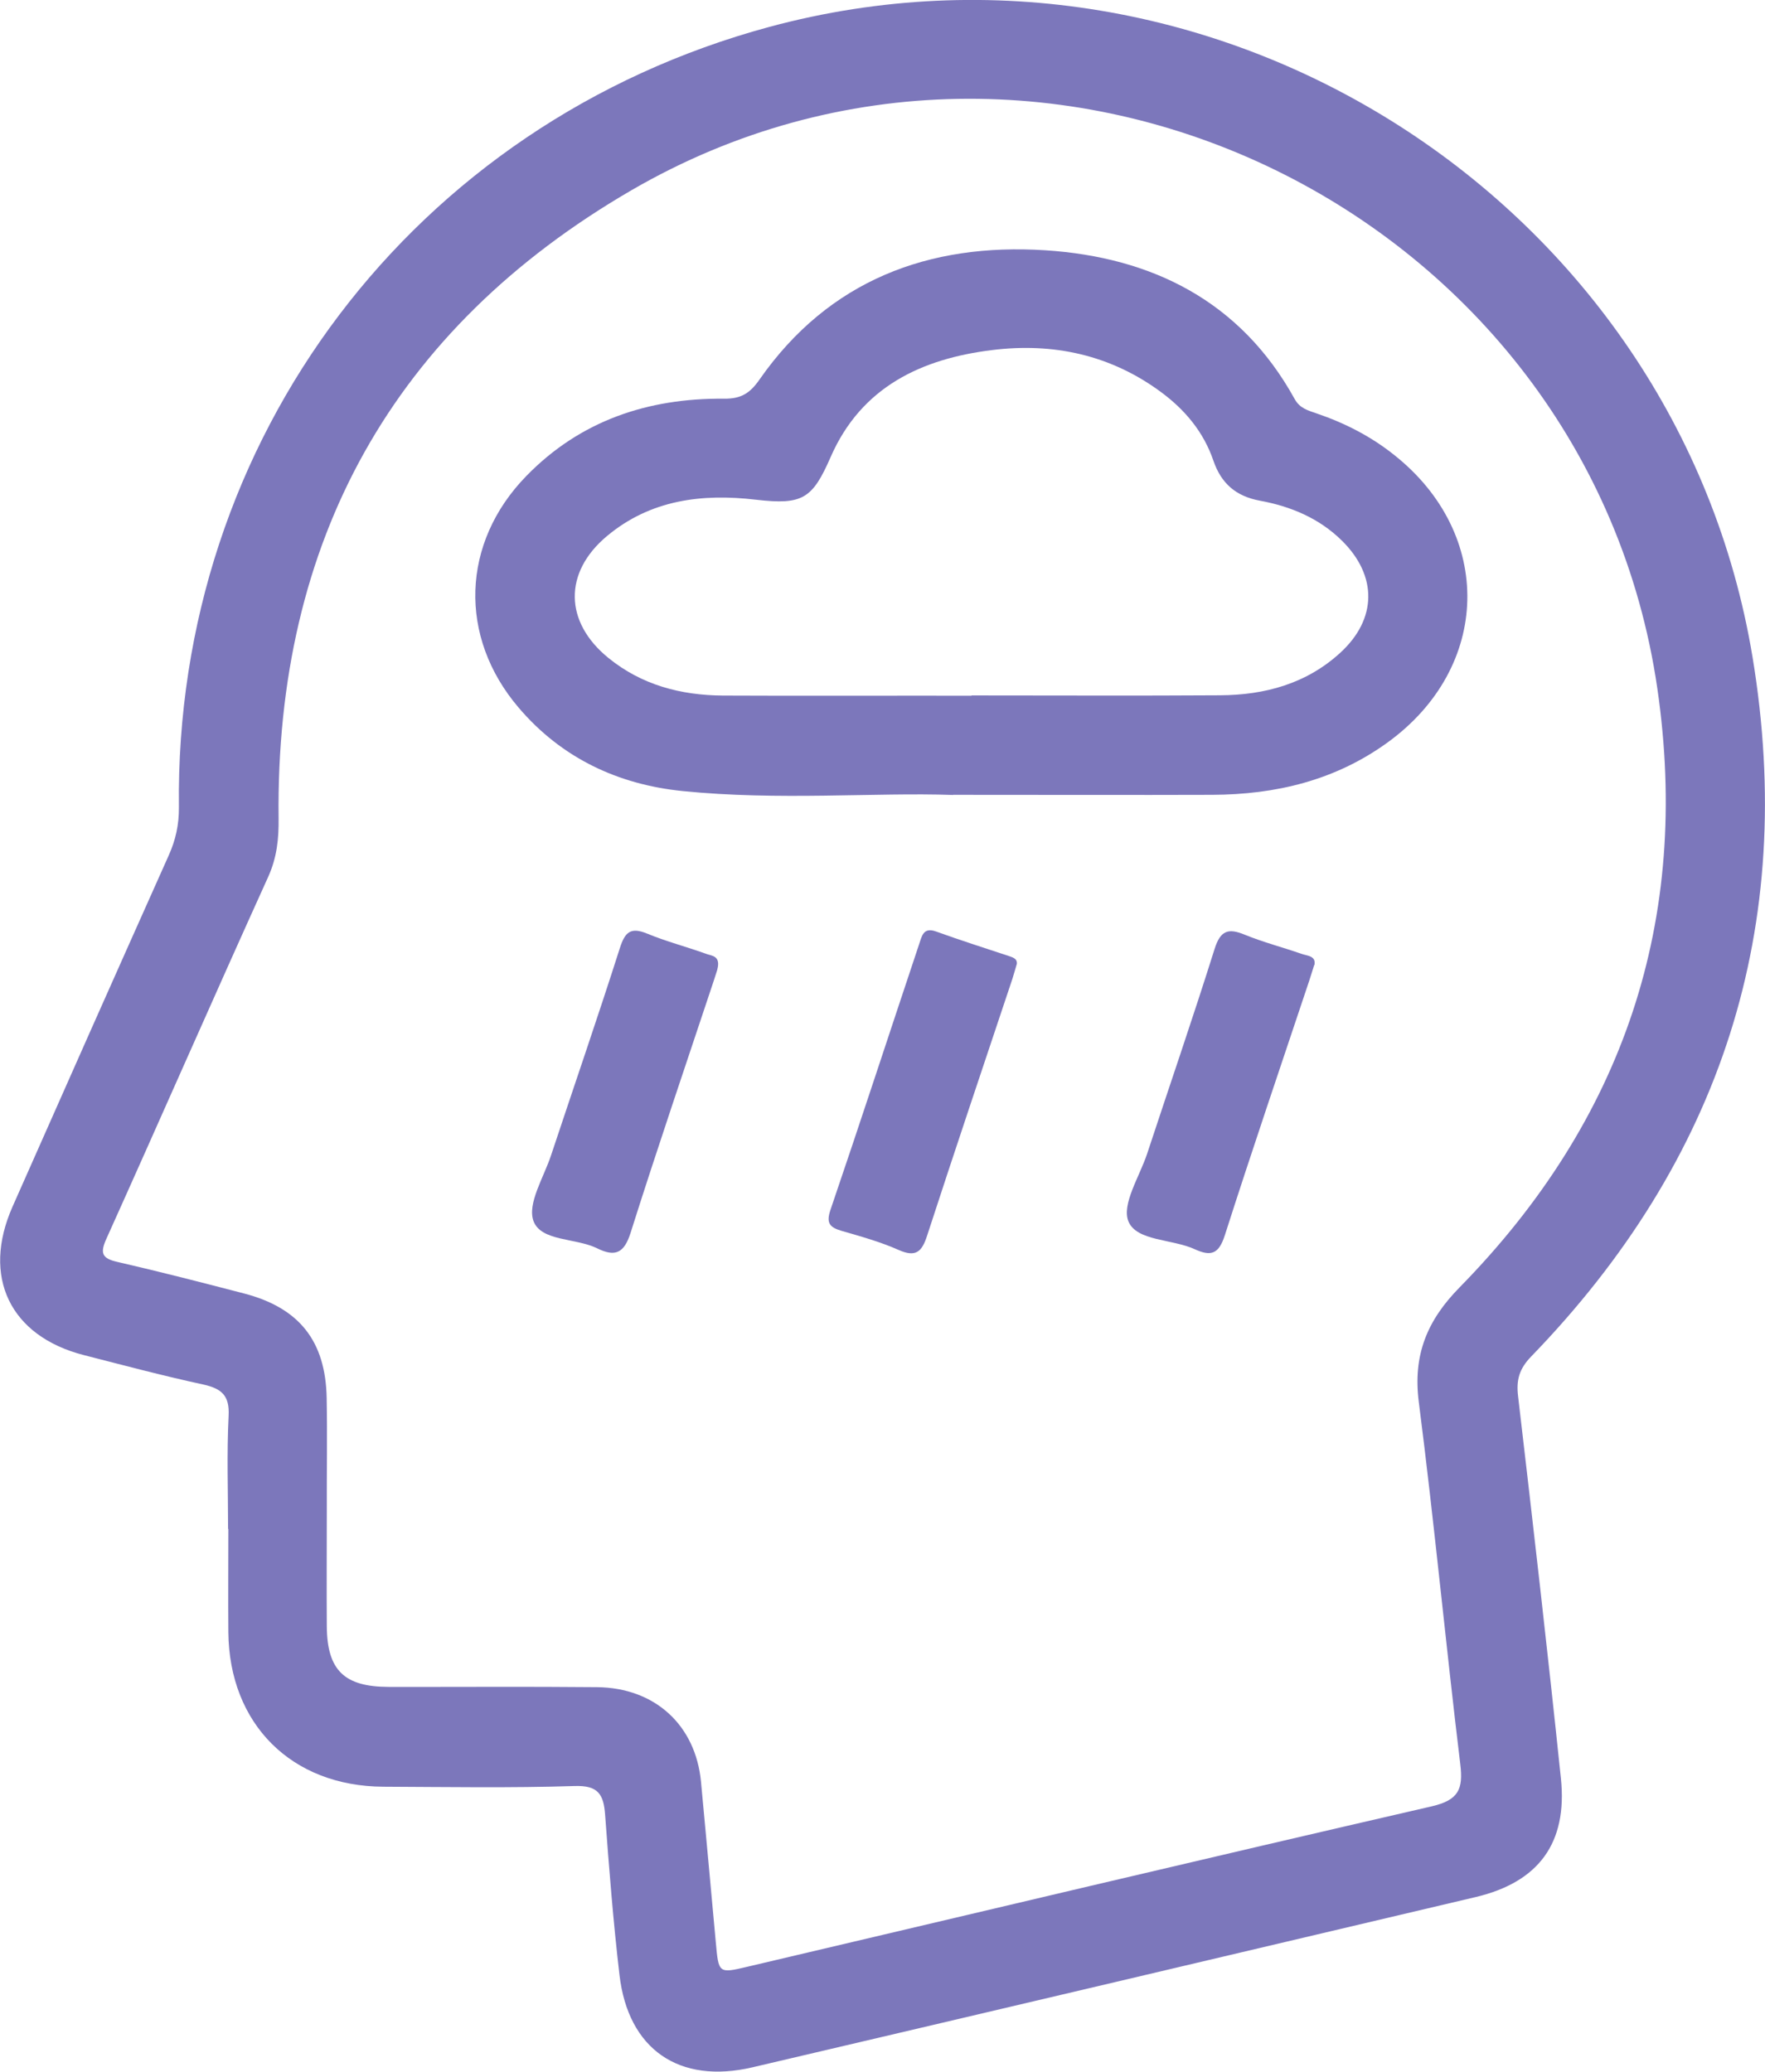
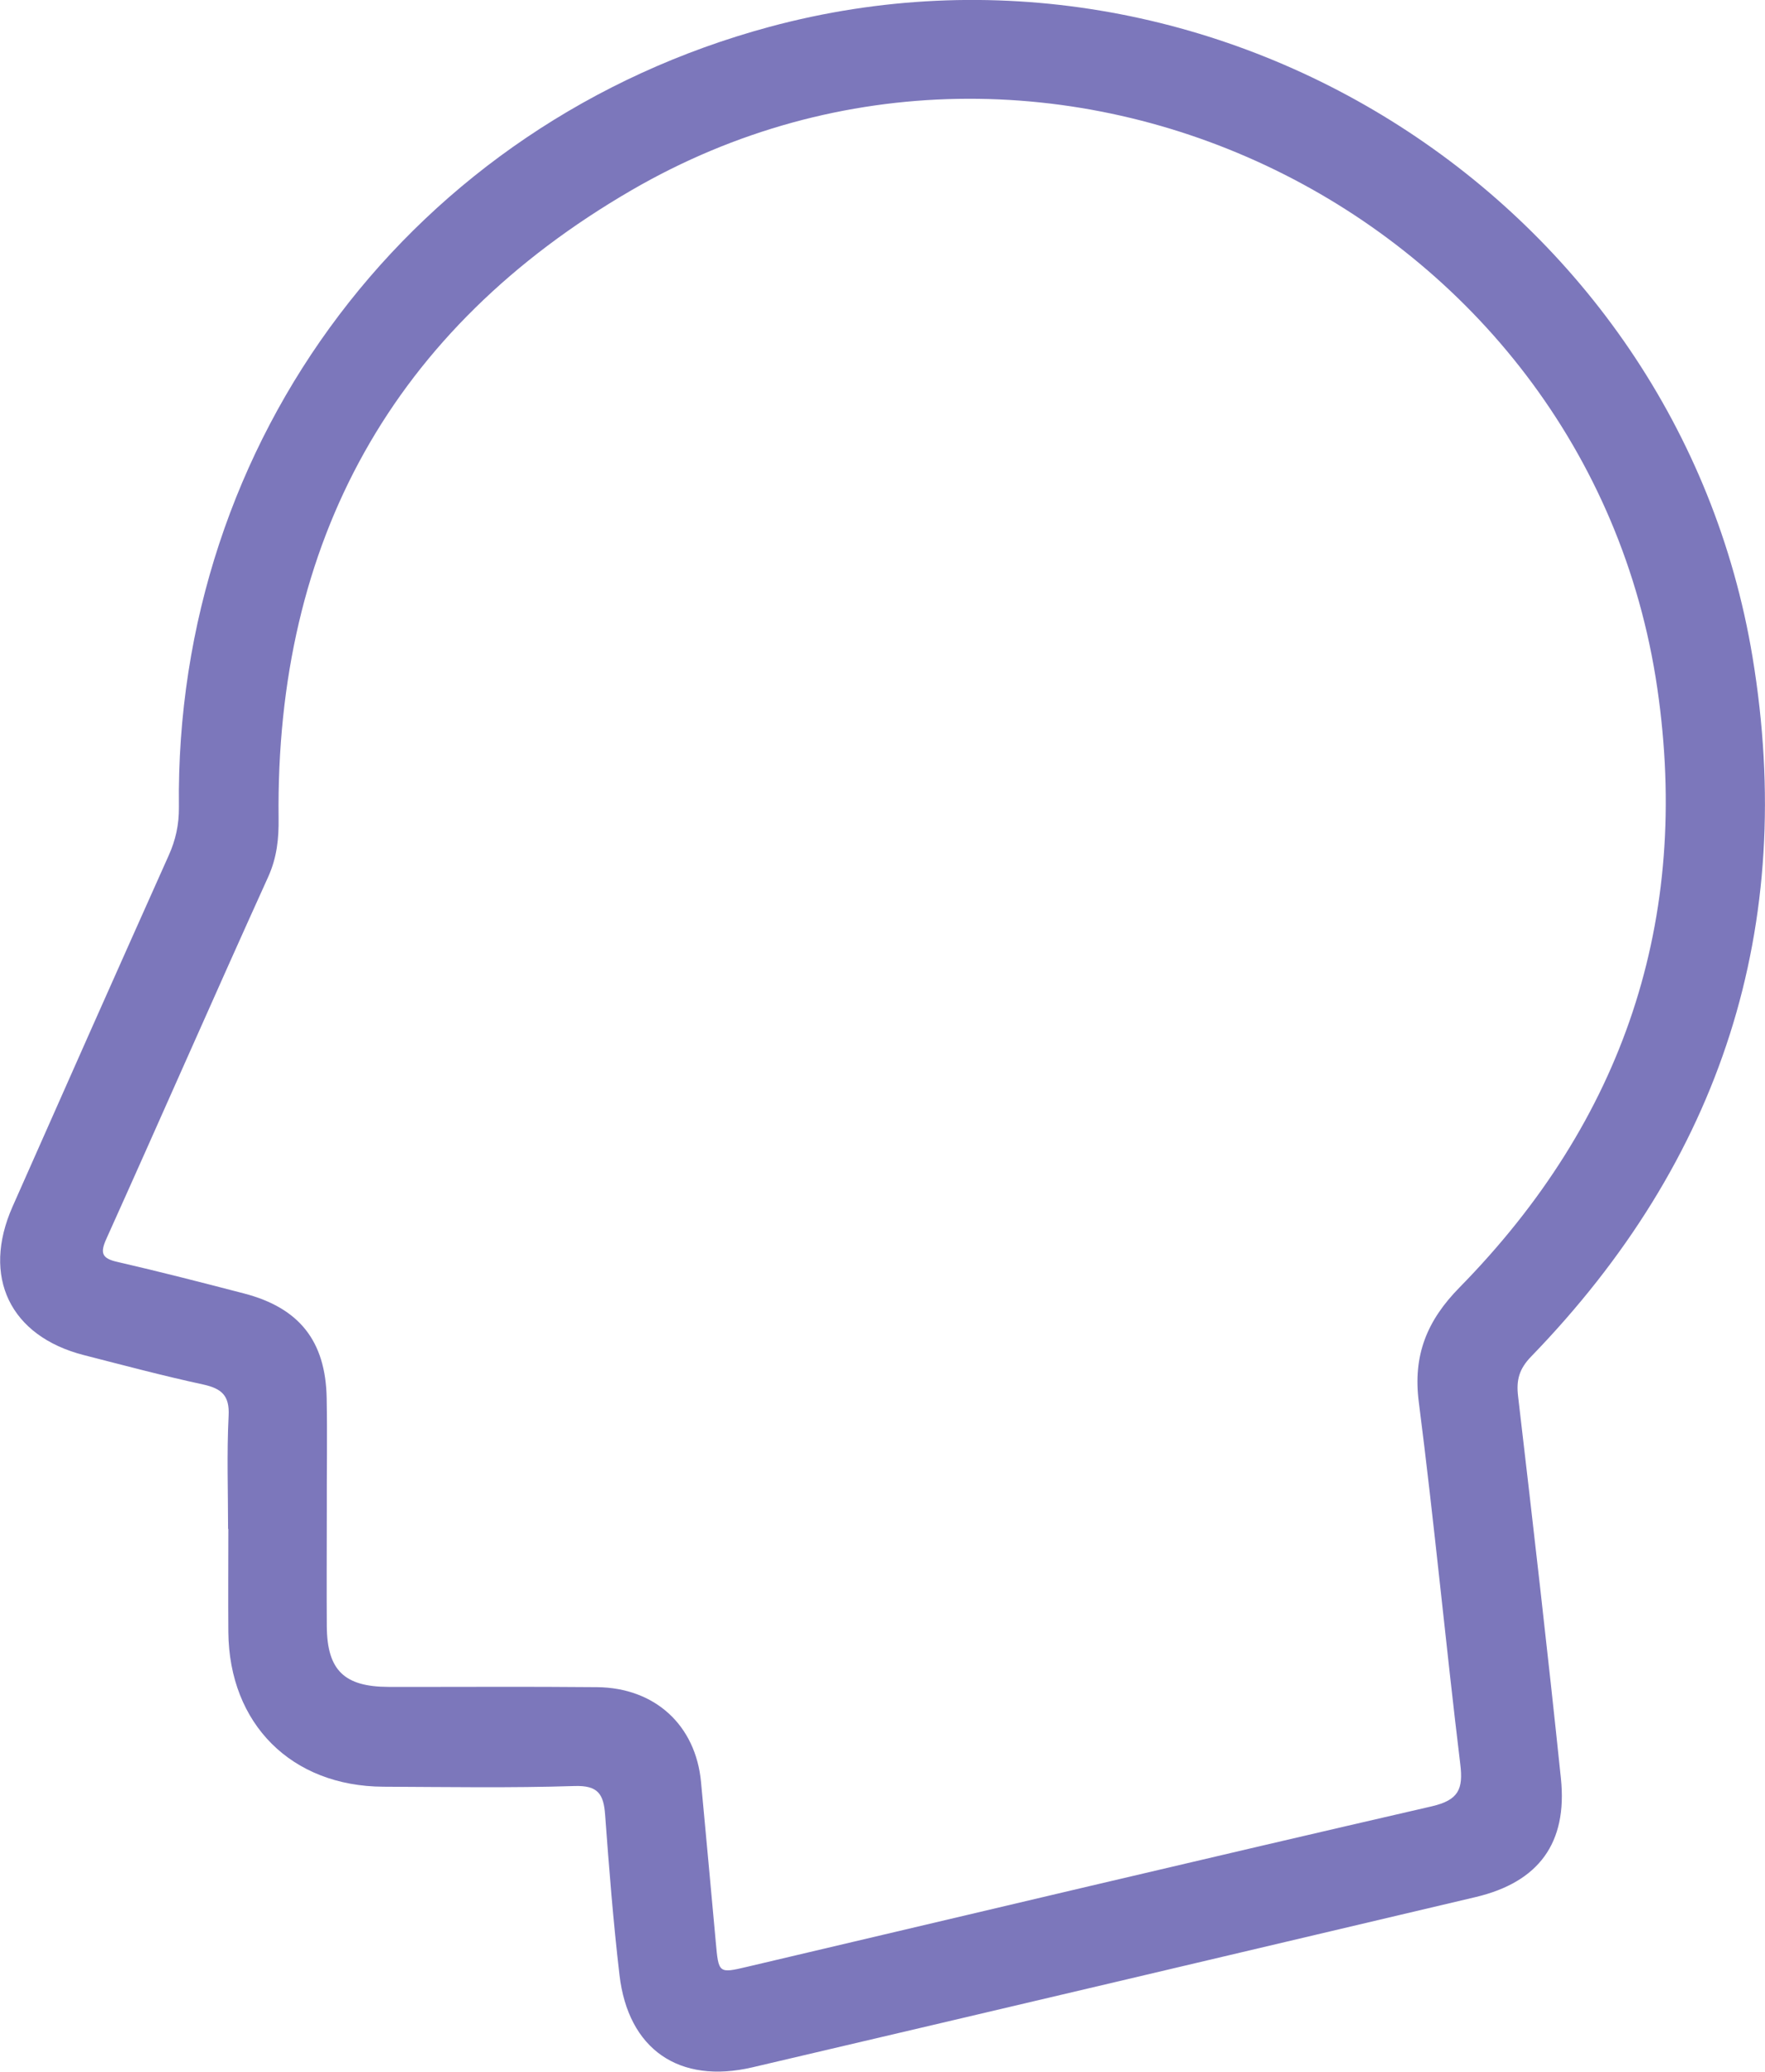
<svg xmlns="http://www.w3.org/2000/svg" id="Layer_2" viewBox="0 0 130.32 152.97">
  <defs>
    <style>.cls-1{fill:#7c77bb;}</style>
  </defs>
  <g id="Layer_1-2">
    <g>
      <path class="cls-1" d="m16.84,112.89c0-2.78-.1-5.57.04-8.35.08-1.51-.53-2.01-1.88-2.31-2.96-.64-5.88-1.42-8.81-2.17-5.45-1.4-7.56-5.78-5.26-10.97,3.82-8.64,7.66-17.28,11.52-25.91.52-1.15.77-2.29.76-3.57C12.88,32.42,30.55,9.09,56.79,1.99c32.9-8.89,67.04,12.9,72.61,46.53,3.29,19.9-2.31,37.16-16.35,51.65-.87.9-1.11,1.72-.96,2.94,1.1,9.4,2.18,18.79,3.16,28.2.5,4.79-1.65,7.67-6.3,8.77-17.79,4.2-35.59,8.4-53.39,12.57-5.42,1.27-9.18-1.33-9.82-6.82-.46-3.93-.77-7.88-1.06-11.82-.11-1.53-.52-2.19-2.27-2.13-4.7.15-9.4.07-14.1.05-6.79-.03-11.39-4.63-11.45-11.42-.02-2.54,0-5.07,0-7.61Zm7.29-1.32c0,2.85-.02,5.69,0,8.54.03,3.22,1.29,4.44,4.55,4.45,5.13.01,10.27-.03,15.4.02,4.29.04,7.29,2.82,7.68,7,.37,3.94.73,7.88,1.09,11.82.21,2.32.2,2.33,2.35,1.82,16.83-3.96,33.66-7.96,50.51-11.84,1.98-.46,2.34-1.26,2.11-3.12-1.08-8.9-1.92-17.83-3.06-26.72-.45-3.48.61-6.04,3.01-8.48,12.1-12.33,17.09-27.13,14.6-44.23C117.23,15.61,77.4-3.83,46.62,14.05c-17.61,10.23-26.28,25.91-26.05,46.37.02,1.5-.12,2.88-.76,4.31-4.03,8.89-7.94,17.83-11.95,26.73-.48,1.06-.35,1.46.81,1.72,3.13.72,6.24,1.52,9.35,2.33,4.07,1.06,6.02,3.5,6.1,7.72.05,2.78,0,5.57.01,8.35Z" />
-       <path class="cls-1" d="m70.36,58.7c-5.76-.2-12.88.43-19.97-.29-4.76-.48-8.93-2.44-12.09-6.15-4.47-5.23-4.25-12.18.56-17.11,3.98-4.09,8.98-5.76,14.59-5.71,1.26.01,1.91-.38,2.64-1.43,5.12-7.33,12.51-10.08,21.09-9.53,7.87.51,14.42,3.75,18.41,10.98.39.71,1.01.85,1.63,1.07,2.06.7,3.98,1.68,5.69,3.04,7.43,5.86,7.21,15.72-.48,21.27-3.86,2.79-8.24,3.83-12.92,3.85-5.94.02-11.87,0-19.15,0Zm1.38-7.35c6.12,0,12.24.03,18.35-.01,3.3-.02,6.37-.85,8.87-3.14,2.72-2.49,2.75-5.68.13-8.27-1.69-1.67-3.79-2.54-6.07-2.96-1.77-.33-2.85-1.27-3.43-2.96-.72-2.11-2.1-3.76-3.88-5.07-3.73-2.75-7.97-3.65-12.46-3.09-5.21.64-9.65,2.72-11.91,7.88-1.35,3.09-2.06,3.57-5.51,3.17-4-.47-7.8,0-11.01,2.68-3.22,2.69-3.16,6.35.1,9,2.46,2,5.35,2.76,8.46,2.78,6.12.03,12.24,0,18.35.01Z" />
-       <path class="cls-1" d="m97.03,71.27c-.14.43-.24.79-.36,1.14-2.09,6.26-4.22,12.51-6.23,18.79-.44,1.37-.99,1.61-2.23,1.04-1.66-.76-4.29-.59-4.89-2.05-.52-1.26.82-3.31,1.38-5,1.66-5.04,3.39-10.06,4.98-15.12.43-1.36,1-1.56,2.23-1.05,1.37.56,2.81.93,4.21,1.42.41.14,1.07.14.93.82Z" />
-       <path class="cls-1" d="m52.96,71.61c-.03.1-.15.46-.26.81-2.06,6.2-4.17,12.38-6.14,18.61-.48,1.52-1.15,1.8-2.48,1.14-1.58-.77-4.13-.5-4.69-2.01-.47-1.29.76-3.22,1.3-4.86,1.69-5.09,3.44-10.16,5.07-15.27.38-1.2.79-1.6,2.03-1.09,1.42.59,2.92.97,4.37,1.5.39.14,1.08.13.8,1.16Z" />
-       <path class="cls-1" d="m75.08,71.17c-.12.4-.22.76-.33,1.11-2.11,6.32-4.24,12.64-6.3,18.97-.38,1.18-.83,1.61-2.09,1.05-1.35-.6-2.79-1-4.21-1.41-.88-.26-1.17-.56-.83-1.56,2.23-6.54,4.37-13.11,6.56-19.66.19-.56.3-1.22,1.23-.89,1.8.65,3.62,1.23,5.43,1.83.31.1.58.22.54.57Z" />
    </g>
  </g>
</svg>